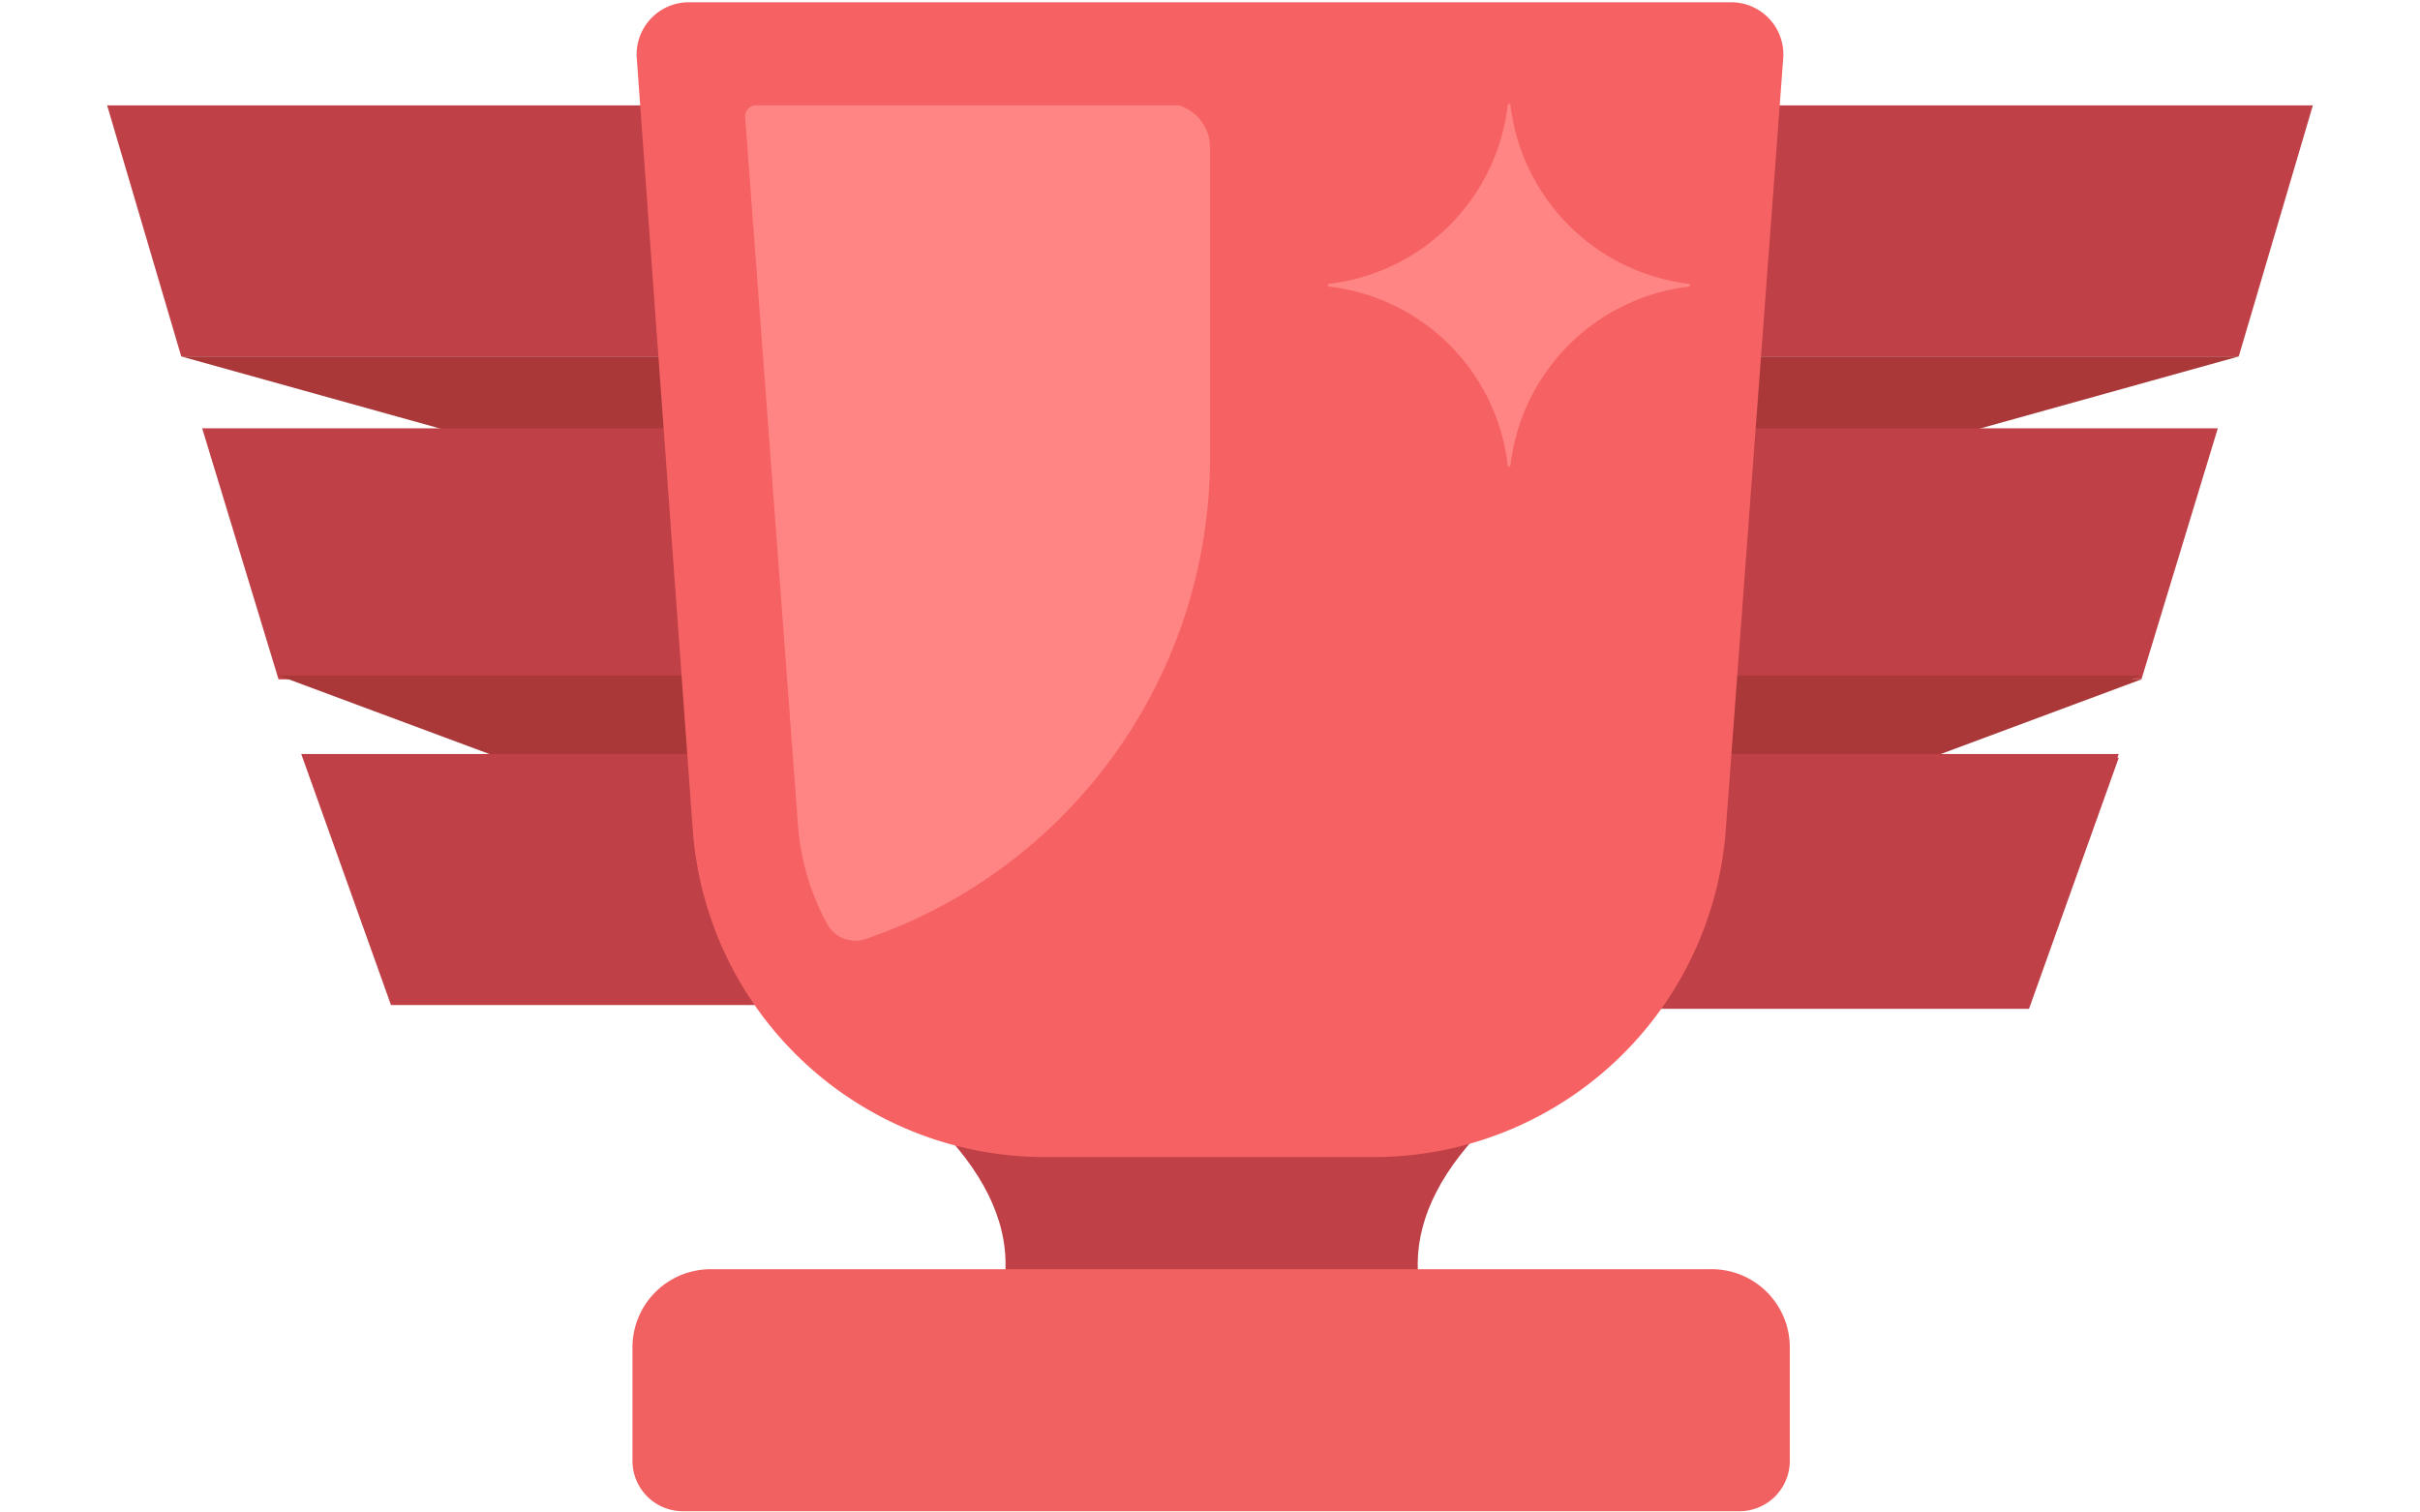
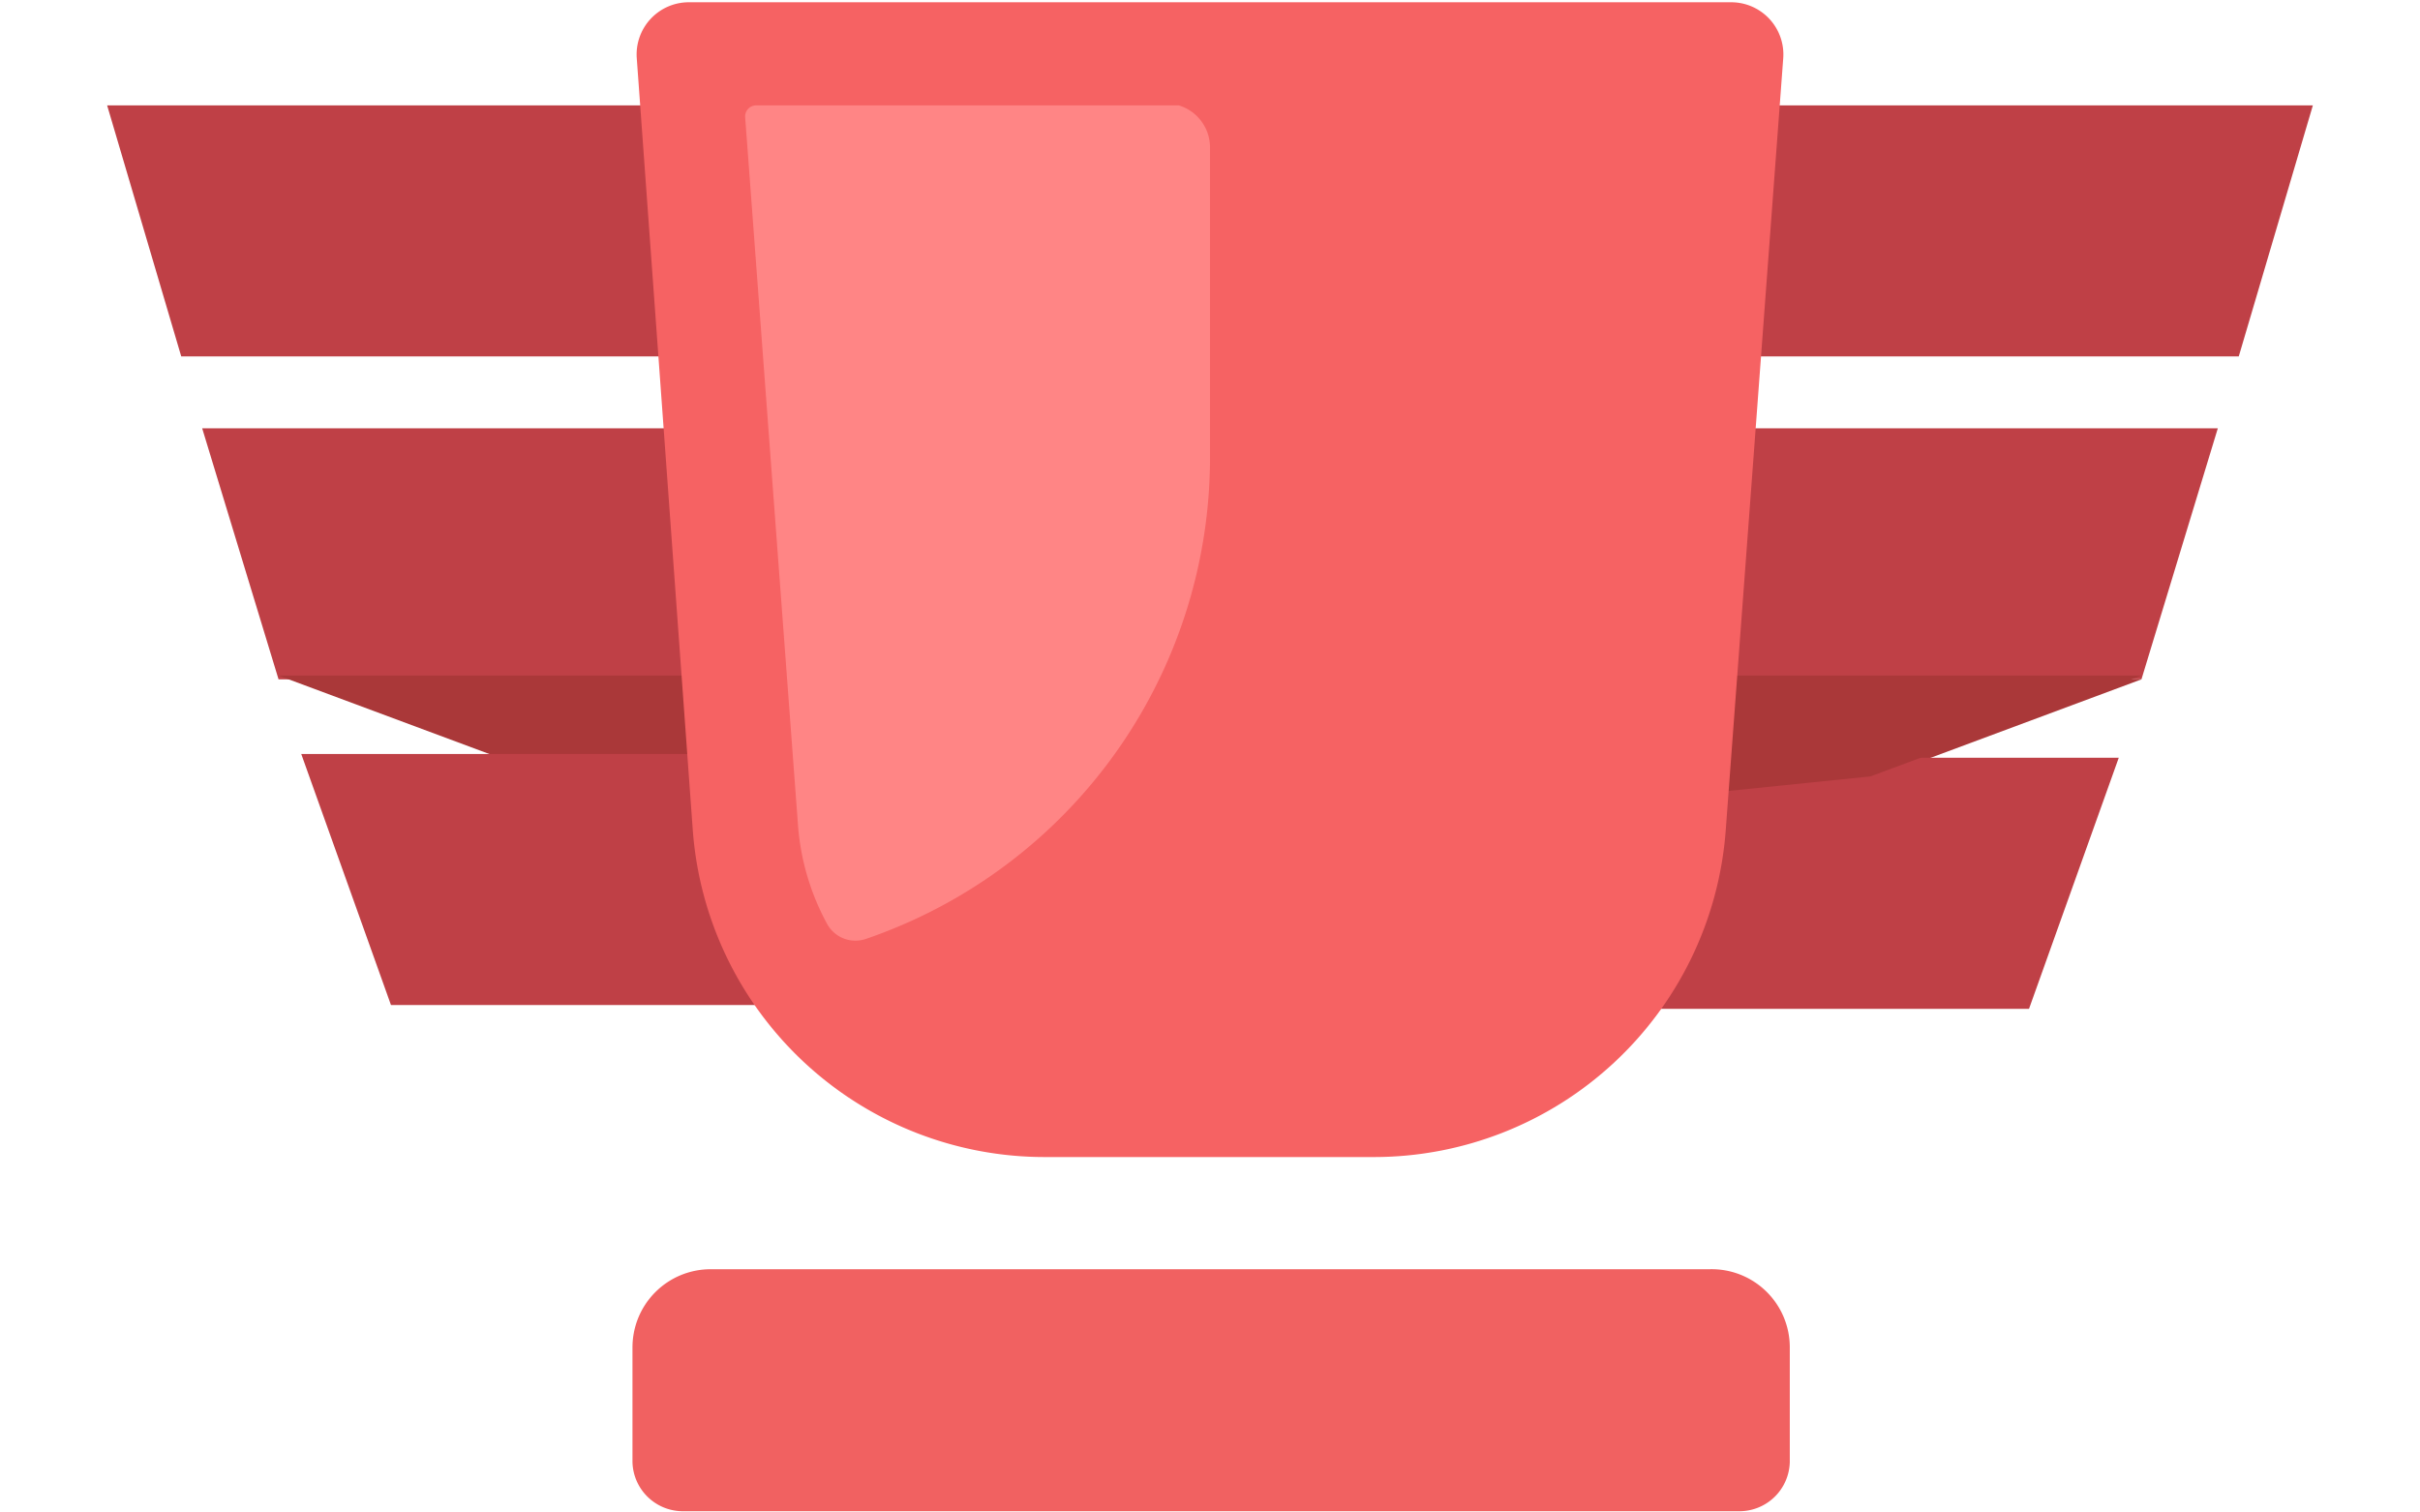
<svg xmlns="http://www.w3.org/2000/svg" data-bbox="4.25 0.09 87.5 59.86" viewBox="0 0 96 60" data-type="color">
  <g>
    <path fill-rule="evenodd" fill="#bf4046" d="M4.25 4.18h39.9v9.96H7.19L4.25 4.18z" data-color="1" />
-     <path fill="#aa3839" fill-rule="evenodd" d="m18.5 17.29 24.44 3.4 3.95-6.55H7.19l11.31 3.15z" data-color="2" />
    <path fill-rule="evenodd" fill="#bf4046" d="M8.02 16.99h39.9v9.96H11.05l-3.03-9.96z" data-color="1" />
    <path fill="#aa3839" fill-rule="evenodd" d="m21.8 30.8 24.92 2.55 3.94-6.55H11.05l10.75 4z" data-color="2" />
    <path fill-rule="evenodd" fill="#bf4046" d="M11.95 29.91h39.9v9.96H15.51l-3.56-9.96z" data-color="1" />
    <path fill-rule="evenodd" fill="#bf4046" d="M91.75 4.18h-39.9v9.96h36.96l2.94-9.96z" data-color="1" />
-     <path fill="#aa3839" fill-rule="evenodd" d="m77.5 17.29-24.44 3.4-3.95-6.55h39.7L77.5 17.29z" data-color="2" />
    <path fill-rule="evenodd" fill="#bf4046" d="M87.98 16.99h-39.9v9.96h36.87l3.03-9.96z" data-color="1" />
    <path fill="#aa3839" fill-rule="evenodd" d="M74.2 30.95 49.28 33.5l-3.94-6.55h39.61l-10.75 4z" data-color="2" />
    <path fill-rule="evenodd" fill="#bf4046" d="M84.05 30.06h-39.9v9.96h36.34l3.56-9.96z" data-color="1" />
    <path fill="#aa3839" fill-rule="evenodd" d="m74.2 30.8-24.92 2.55-3.94-6.55h39.61l-10.75 4z" data-color="2" />
-     <path fill-rule="evenodd" fill="#bf4046" d="M84.05 29.91h-39.9v9.96h36.34l3.56-9.96z" data-color="1" />
-     <path d="M62.8 41.6q-14.73-7.6-29.47 0 8.88 5.79 5.74 11.58c-1 1.85 18.82 1.69 17.86-.24q-2.82-5.67 5.87-11.34Z" fill="#bf4046" data-color="1" />
    <path d="M54.48 45.9h-13a14 14 0 0 1-14-13L25.26 2.31A2.07 2.07 0 0 1 27.32.09h41.36a2.07 2.07 0 0 1 2.06 2.22l-2.28 30.61A14 14 0 0 1 54.48 45.9Z" fill="#f66263" data-color="3" />
-     <path d="M67 11.26a8.11 8.11 0 0 1-7.08-7.08c0-.08-.1-.08-.11 0a8.09 8.09 0 0 1-7.08 7.08c-.07 0-.07.1 0 .11a8.07 8.07 0 0 1 7.08 7.08c0 .07.11.07.11 0A8.09 8.09 0 0 1 67 11.37c.05-.01.05-.11 0-.11Z" fill="#ff8585" data-color="4" />
    <path d="M48 18.07V5.85a1.74 1.74 0 0 0-1.24-1.67H30a.44.44 0 0 0-.44.47l2.09 28a9.69 9.69 0 0 0 1.16 4 1.28 1.28 0 0 0 1.53.6A20.18 20.18 0 0 0 48 18.07Z" fill="#ff8585" data-color="4" />
    <path d="M67.81 50.35H28.19a3.1 3.1 0 0 0-3.1 3.1V58a2 2 0 0 0 2 1.95H69A2 2 0 0 0 71 58v-4.55a3.1 3.1 0 0 0-3.19-3.1Z" fill="#f16161" data-color="5" />
  </g>
</svg>